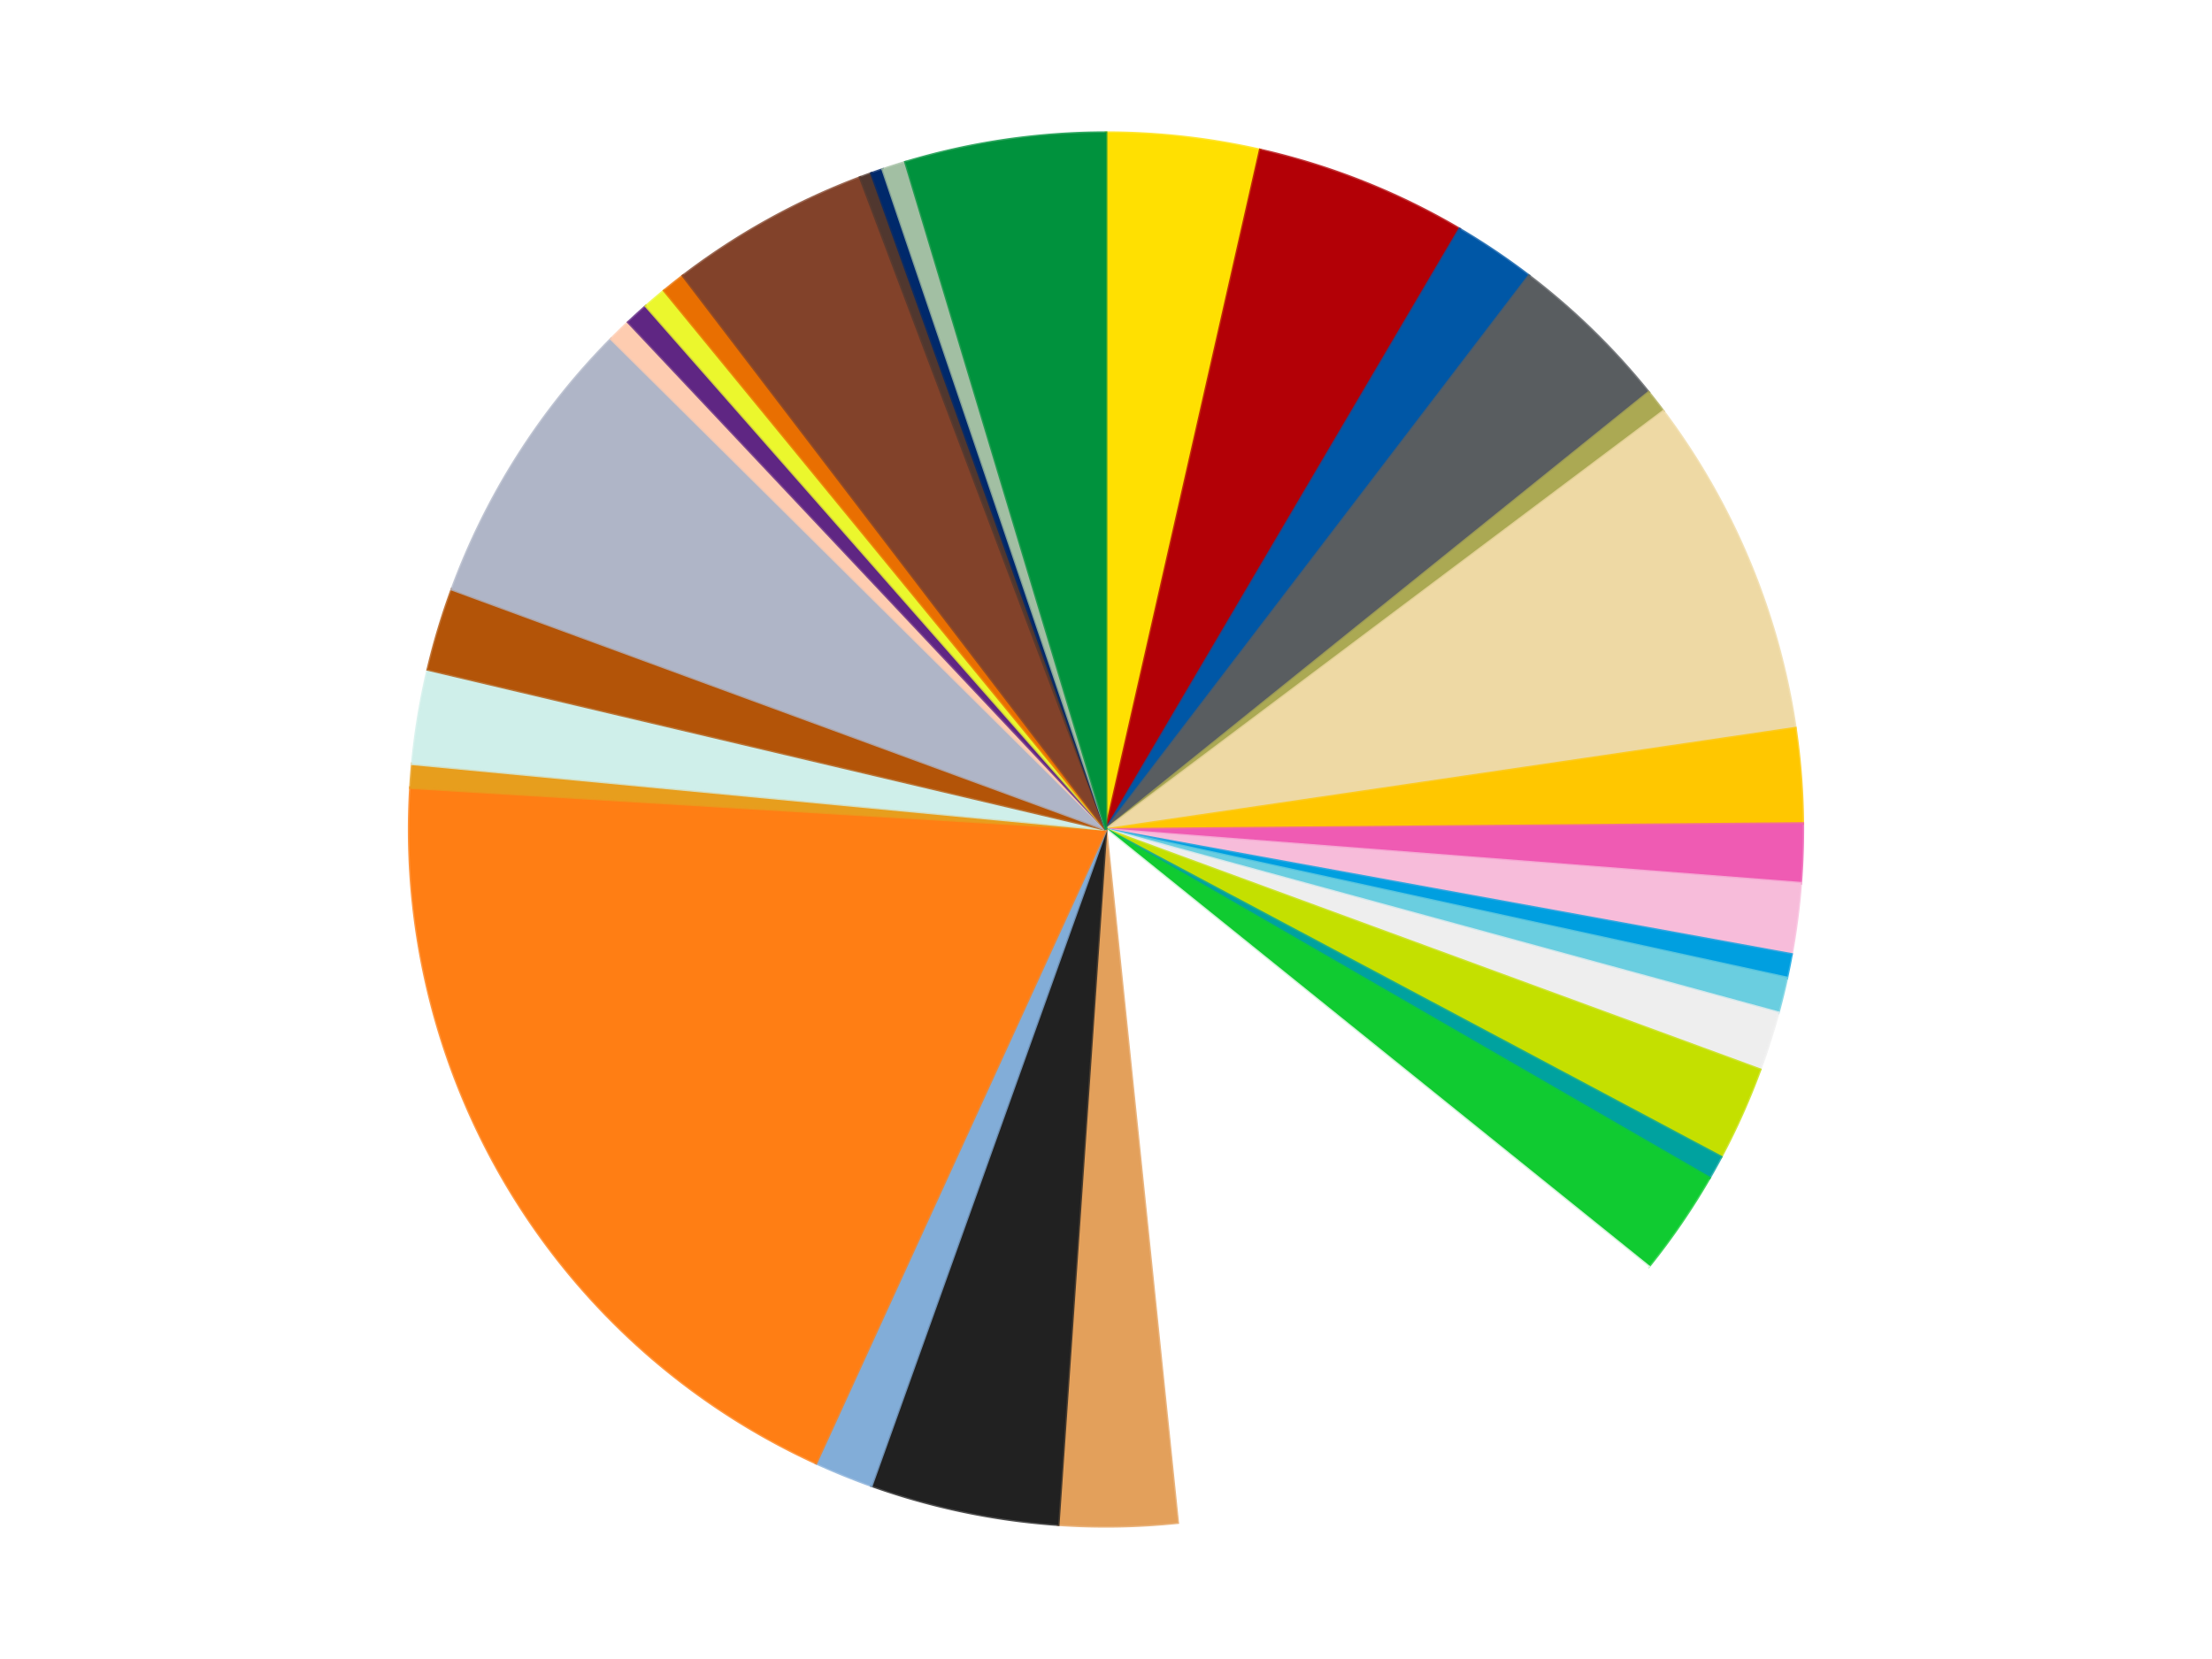
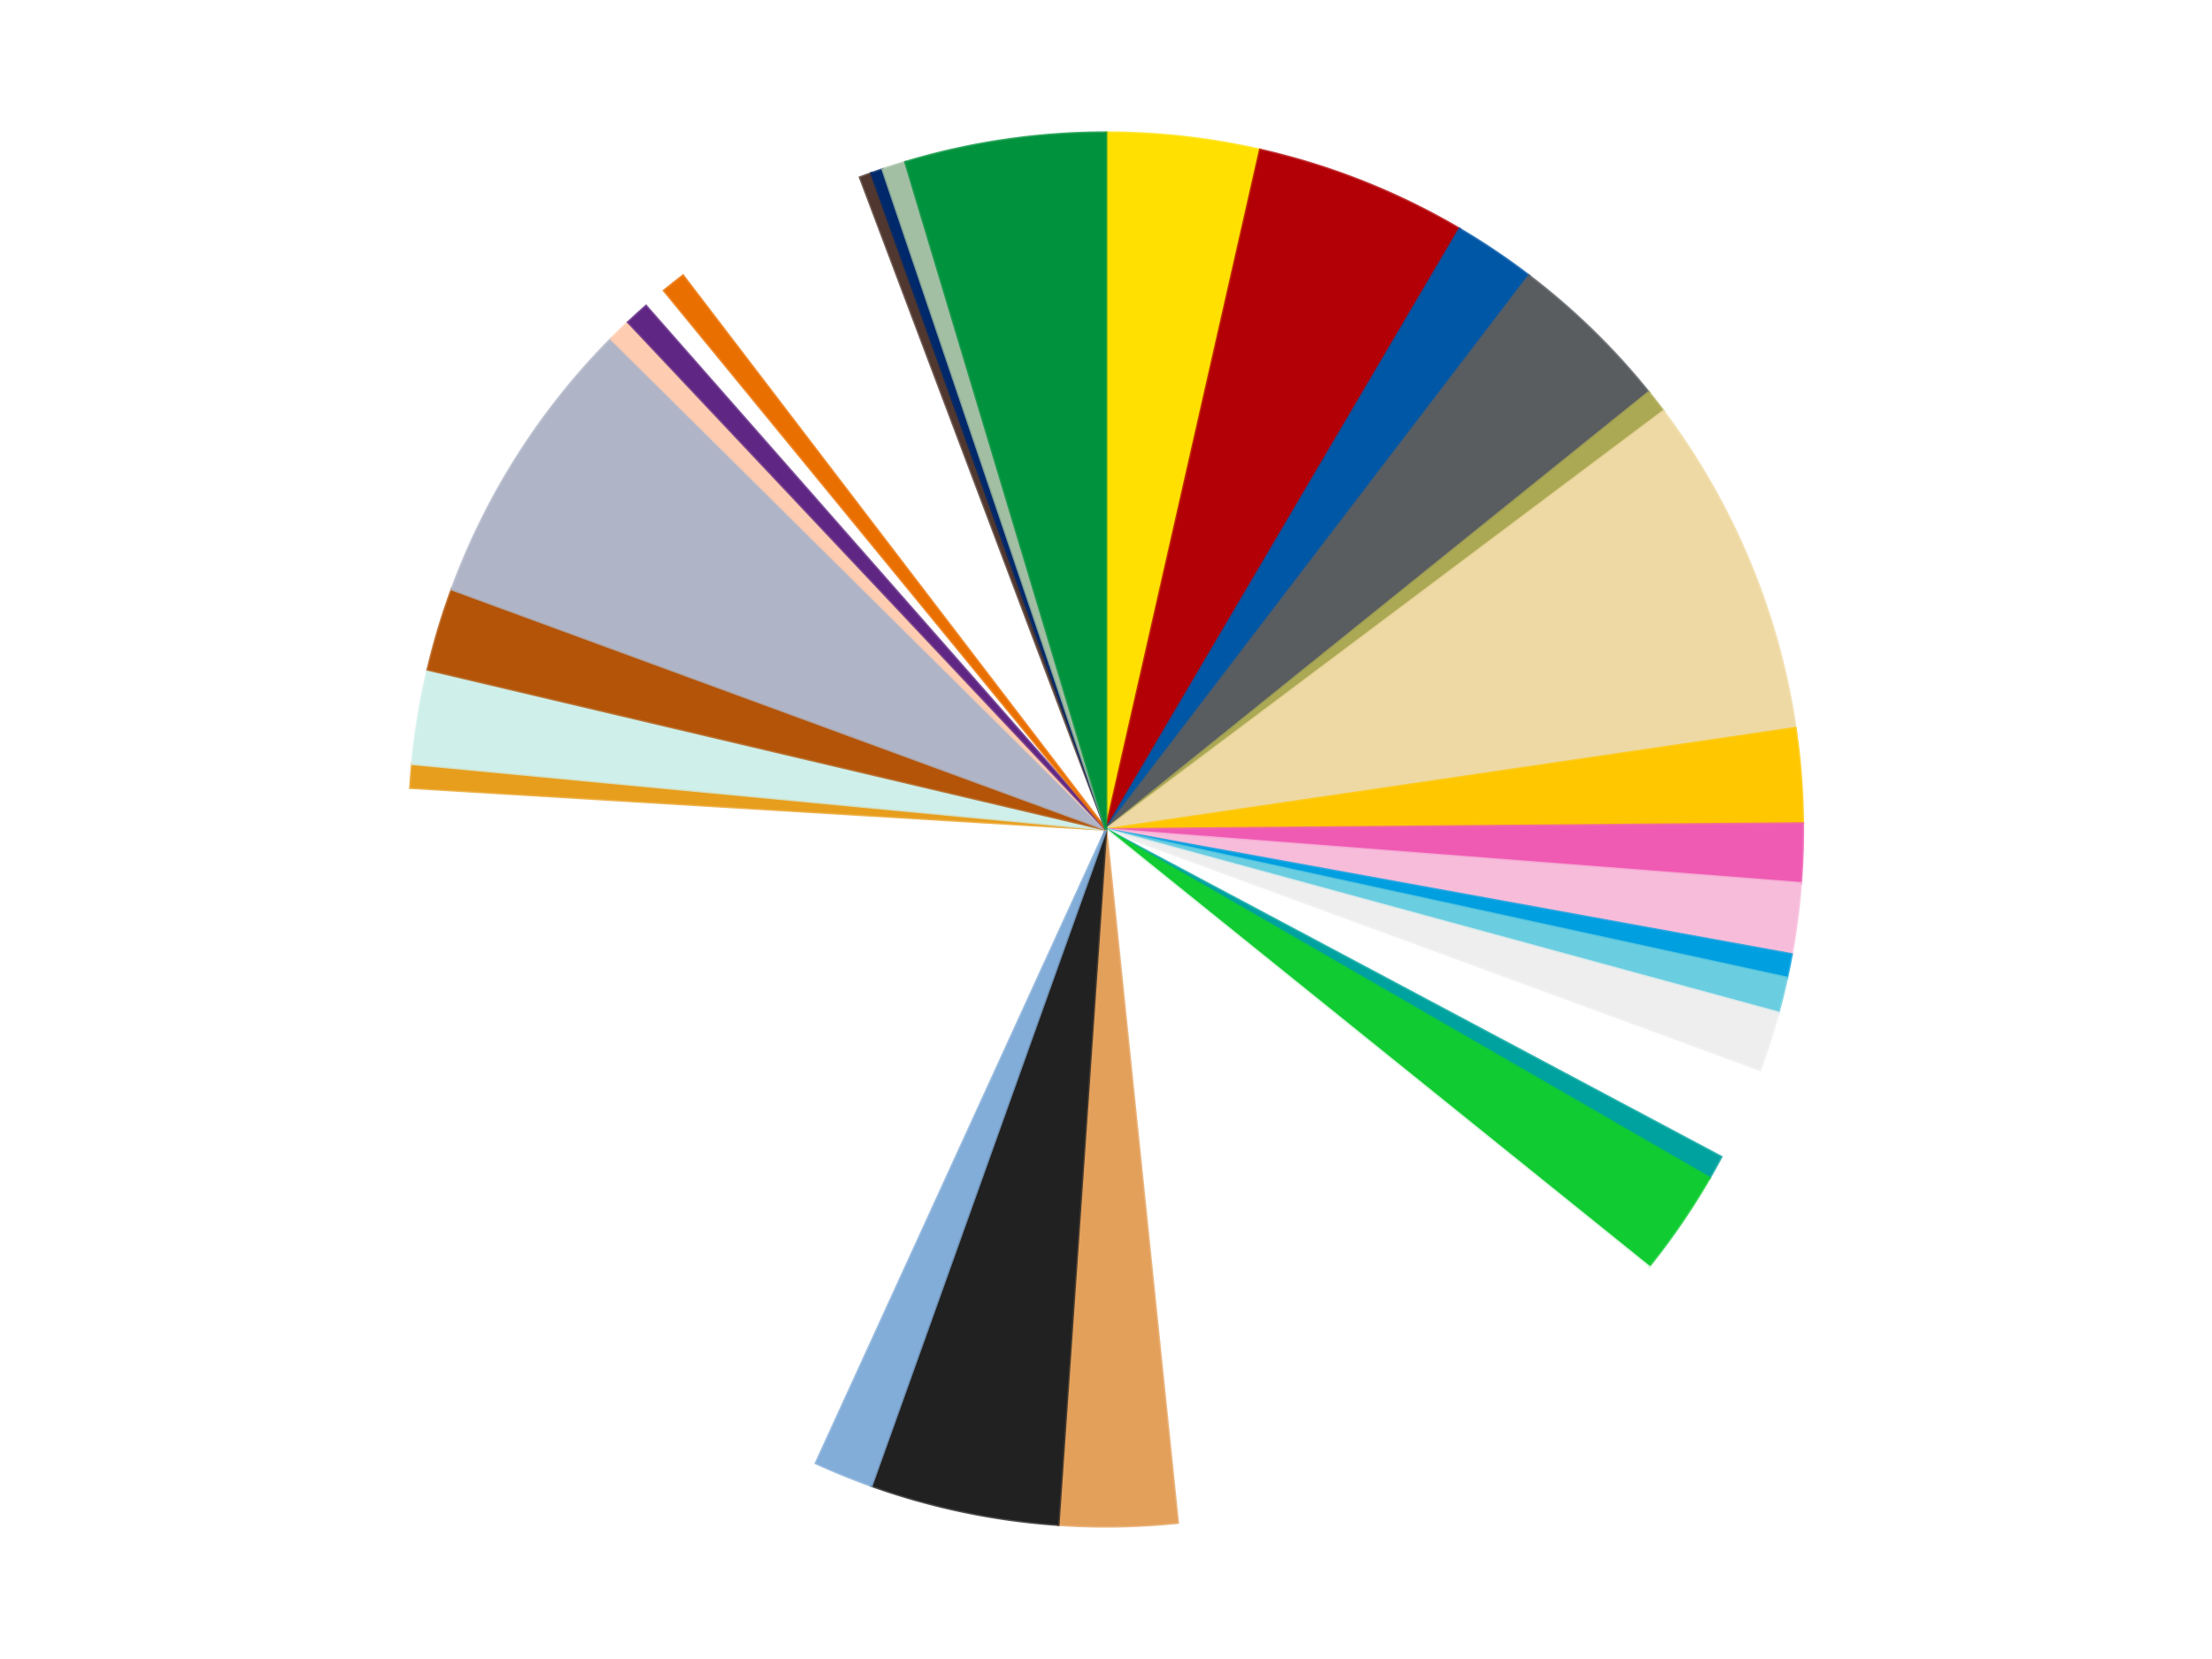
<svg xmlns="http://www.w3.org/2000/svg" xmlns:xlink="http://www.w3.org/1999/xlink" id="chart-d3e9e99e-443e-46c7-addb-14a6cb0763de" class="pygal-chart" viewBox="0 0 800 600">
  <defs>
    <style type="text/css">#chart-d3e9e99e-443e-46c7-addb-14a6cb0763de{-webkit-user-select:none;-webkit-font-smoothing:antialiased;font-family:Consolas,"Liberation Mono",Menlo,Courier,monospace}#chart-d3e9e99e-443e-46c7-addb-14a6cb0763de .title{font-family:Consolas,"Liberation Mono",Menlo,Courier,monospace;font-size:16px}#chart-d3e9e99e-443e-46c7-addb-14a6cb0763de .legends .legend text{font-family:Consolas,"Liberation Mono",Menlo,Courier,monospace;font-size:14px}#chart-d3e9e99e-443e-46c7-addb-14a6cb0763de .axis text{font-family:Consolas,"Liberation Mono",Menlo,Courier,monospace;font-size:10px}#chart-d3e9e99e-443e-46c7-addb-14a6cb0763de .axis text.major{font-family:Consolas,"Liberation Mono",Menlo,Courier,monospace;font-size:10px}#chart-d3e9e99e-443e-46c7-addb-14a6cb0763de .text-overlay text.value{font-family:Consolas,"Liberation Mono",Menlo,Courier,monospace;font-size:16px}#chart-d3e9e99e-443e-46c7-addb-14a6cb0763de .text-overlay text.label{font-family:Consolas,"Liberation Mono",Menlo,Courier,monospace;font-size:10px}#chart-d3e9e99e-443e-46c7-addb-14a6cb0763de .tooltip{font-family:Consolas,"Liberation Mono",Menlo,Courier,monospace;font-size:14px}#chart-d3e9e99e-443e-46c7-addb-14a6cb0763de text.no_data{font-family:Consolas,"Liberation Mono",Menlo,Courier,monospace;font-size:64px}
#chart-d3e9e99e-443e-46c7-addb-14a6cb0763de{background-color:transparent}#chart-d3e9e99e-443e-46c7-addb-14a6cb0763de path,#chart-d3e9e99e-443e-46c7-addb-14a6cb0763de line,#chart-d3e9e99e-443e-46c7-addb-14a6cb0763de rect,#chart-d3e9e99e-443e-46c7-addb-14a6cb0763de circle{-webkit-transition:150ms;-moz-transition:150ms;transition:150ms}#chart-d3e9e99e-443e-46c7-addb-14a6cb0763de .graph &gt; .background{fill:transparent}#chart-d3e9e99e-443e-46c7-addb-14a6cb0763de .plot &gt; .background{fill:transparent}#chart-d3e9e99e-443e-46c7-addb-14a6cb0763de .graph{fill:rgba(0,0,0,.87)}#chart-d3e9e99e-443e-46c7-addb-14a6cb0763de text.no_data{fill:rgba(0,0,0,1)}#chart-d3e9e99e-443e-46c7-addb-14a6cb0763de .title{fill:rgba(0,0,0,1)}#chart-d3e9e99e-443e-46c7-addb-14a6cb0763de .legends .legend text{fill:rgba(0,0,0,.87)}#chart-d3e9e99e-443e-46c7-addb-14a6cb0763de .legends .legend:hover text{fill:rgba(0,0,0,1)}#chart-d3e9e99e-443e-46c7-addb-14a6cb0763de .axis .line{stroke:rgba(0,0,0,1)}#chart-d3e9e99e-443e-46c7-addb-14a6cb0763de .axis .guide.line{stroke:rgba(0,0,0,.54)}#chart-d3e9e99e-443e-46c7-addb-14a6cb0763de .axis .major.line{stroke:rgba(0,0,0,.87)}#chart-d3e9e99e-443e-46c7-addb-14a6cb0763de .axis text.major{fill:rgba(0,0,0,1)}#chart-d3e9e99e-443e-46c7-addb-14a6cb0763de .axis.y .guides:hover .guide.line,#chart-d3e9e99e-443e-46c7-addb-14a6cb0763de .line-graph .axis.x .guides:hover .guide.line,#chart-d3e9e99e-443e-46c7-addb-14a6cb0763de .stackedline-graph .axis.x .guides:hover .guide.line,#chart-d3e9e99e-443e-46c7-addb-14a6cb0763de .xy-graph .axis.x .guides:hover .guide.line{stroke:rgba(0,0,0,1)}#chart-d3e9e99e-443e-46c7-addb-14a6cb0763de .axis .guides:hover text{fill:rgba(0,0,0,1)}#chart-d3e9e99e-443e-46c7-addb-14a6cb0763de .reactive{fill-opacity:1.0;stroke-opacity:.8;stroke-width:1}#chart-d3e9e99e-443e-46c7-addb-14a6cb0763de .ci{stroke:rgba(0,0,0,.87)}#chart-d3e9e99e-443e-46c7-addb-14a6cb0763de .reactive.active,#chart-d3e9e99e-443e-46c7-addb-14a6cb0763de .active .reactive{fill-opacity:0.6;stroke-opacity:.9;stroke-width:4}#chart-d3e9e99e-443e-46c7-addb-14a6cb0763de .ci .reactive.active{stroke-width:1.5}#chart-d3e9e99e-443e-46c7-addb-14a6cb0763de .series text{fill:rgba(0,0,0,1)}#chart-d3e9e99e-443e-46c7-addb-14a6cb0763de .tooltip rect{fill:transparent;stroke:rgba(0,0,0,1);-webkit-transition:opacity 150ms;-moz-transition:opacity 150ms;transition:opacity 150ms}#chart-d3e9e99e-443e-46c7-addb-14a6cb0763de .tooltip .label{fill:rgba(0,0,0,.87)}#chart-d3e9e99e-443e-46c7-addb-14a6cb0763de .tooltip .label{fill:rgba(0,0,0,.87)}#chart-d3e9e99e-443e-46c7-addb-14a6cb0763de .tooltip .legend{font-size:.8em;fill:rgba(0,0,0,.54)}#chart-d3e9e99e-443e-46c7-addb-14a6cb0763de .tooltip .x_label{font-size:.6em;fill:rgba(0,0,0,1)}#chart-d3e9e99e-443e-46c7-addb-14a6cb0763de .tooltip .xlink{font-size:.5em;text-decoration:underline}#chart-d3e9e99e-443e-46c7-addb-14a6cb0763de .tooltip .value{font-size:1.5em}#chart-d3e9e99e-443e-46c7-addb-14a6cb0763de .bound{font-size:.5em}#chart-d3e9e99e-443e-46c7-addb-14a6cb0763de .max-value{font-size:.75em;fill:rgba(0,0,0,.54)}#chart-d3e9e99e-443e-46c7-addb-14a6cb0763de .map-element{fill:transparent;stroke:rgba(0,0,0,.54) !important}#chart-d3e9e99e-443e-46c7-addb-14a6cb0763de .map-element .reactive{fill-opacity:inherit;stroke-opacity:inherit}#chart-d3e9e99e-443e-46c7-addb-14a6cb0763de .color-0,#chart-d3e9e99e-443e-46c7-addb-14a6cb0763de .color-0 a:visited{stroke:#f44336;fill:#f44336}#chart-d3e9e99e-443e-46c7-addb-14a6cb0763de .color-1,#chart-d3e9e99e-443e-46c7-addb-14a6cb0763de .color-1 a:visited{stroke:#3f51b5;fill:#3f51b5}#chart-d3e9e99e-443e-46c7-addb-14a6cb0763de .color-2,#chart-d3e9e99e-443e-46c7-addb-14a6cb0763de .color-2 a:visited{stroke:#009688;fill:#009688}#chart-d3e9e99e-443e-46c7-addb-14a6cb0763de .color-3,#chart-d3e9e99e-443e-46c7-addb-14a6cb0763de .color-3 a:visited{stroke:#ffc107;fill:#ffc107}#chart-d3e9e99e-443e-46c7-addb-14a6cb0763de .color-4,#chart-d3e9e99e-443e-46c7-addb-14a6cb0763de .color-4 a:visited{stroke:#ff5722;fill:#ff5722}#chart-d3e9e99e-443e-46c7-addb-14a6cb0763de .color-5,#chart-d3e9e99e-443e-46c7-addb-14a6cb0763de .color-5 a:visited{stroke:#9c27b0;fill:#9c27b0}#chart-d3e9e99e-443e-46c7-addb-14a6cb0763de .color-6,#chart-d3e9e99e-443e-46c7-addb-14a6cb0763de .color-6 a:visited{stroke:#03a9f4;fill:#03a9f4}#chart-d3e9e99e-443e-46c7-addb-14a6cb0763de .color-7,#chart-d3e9e99e-443e-46c7-addb-14a6cb0763de .color-7 a:visited{stroke:#8bc34a;fill:#8bc34a}#chart-d3e9e99e-443e-46c7-addb-14a6cb0763de .color-8,#chart-d3e9e99e-443e-46c7-addb-14a6cb0763de .color-8 a:visited{stroke:#ff9800;fill:#ff9800}#chart-d3e9e99e-443e-46c7-addb-14a6cb0763de .color-9,#chart-d3e9e99e-443e-46c7-addb-14a6cb0763de .color-9 a:visited{stroke:#e91e63;fill:#e91e63}#chart-d3e9e99e-443e-46c7-addb-14a6cb0763de .color-10,#chart-d3e9e99e-443e-46c7-addb-14a6cb0763de .color-10 a:visited{stroke:#2196f3;fill:#2196f3}#chart-d3e9e99e-443e-46c7-addb-14a6cb0763de .color-11,#chart-d3e9e99e-443e-46c7-addb-14a6cb0763de .color-11 a:visited{stroke:#4caf50;fill:#4caf50}#chart-d3e9e99e-443e-46c7-addb-14a6cb0763de .color-12,#chart-d3e9e99e-443e-46c7-addb-14a6cb0763de .color-12 a:visited{stroke:#ffeb3b;fill:#ffeb3b}#chart-d3e9e99e-443e-46c7-addb-14a6cb0763de .color-13,#chart-d3e9e99e-443e-46c7-addb-14a6cb0763de .color-13 a:visited{stroke:#673ab7;fill:#673ab7}#chart-d3e9e99e-443e-46c7-addb-14a6cb0763de .color-14,#chart-d3e9e99e-443e-46c7-addb-14a6cb0763de .color-14 a:visited{stroke:#00bcd4;fill:#00bcd4}#chart-d3e9e99e-443e-46c7-addb-14a6cb0763de .color-15,#chart-d3e9e99e-443e-46c7-addb-14a6cb0763de .color-15 a:visited{stroke:#cddc39;fill:#cddc39}#chart-d3e9e99e-443e-46c7-addb-14a6cb0763de .color-16,#chart-d3e9e99e-443e-46c7-addb-14a6cb0763de .color-16 a:visited{stroke:#9e9e9e;fill:#9e9e9e}#chart-d3e9e99e-443e-46c7-addb-14a6cb0763de .color-17,#chart-d3e9e99e-443e-46c7-addb-14a6cb0763de .color-17 a:visited{stroke:#607d8b;fill:#607d8b}#chart-d3e9e99e-443e-46c7-addb-14a6cb0763de .color-18,#chart-d3e9e99e-443e-46c7-addb-14a6cb0763de .color-18 a:visited{stroke:#7b0f07;fill:#7b0f07}#chart-d3e9e99e-443e-46c7-addb-14a6cb0763de .color-19,#chart-d3e9e99e-443e-46c7-addb-14a6cb0763de .color-19 a:visited{stroke:#141938;fill:#141938}#chart-d3e9e99e-443e-46c7-addb-14a6cb0763de .color-20,#chart-d3e9e99e-443e-46c7-addb-14a6cb0763de .color-20 a:visited{stroke:#000000;fill:#000000}#chart-d3e9e99e-443e-46c7-addb-14a6cb0763de .color-21,#chart-d3e9e99e-443e-46c7-addb-14a6cb0763de .color-21 a:visited{stroke:#5e4600;fill:#5e4600}#chart-d3e9e99e-443e-46c7-addb-14a6cb0763de .color-22,#chart-d3e9e99e-443e-46c7-addb-14a6cb0763de .color-22 a:visited{stroke:#791d00;fill:#791d00}#chart-d3e9e99e-443e-46c7-addb-14a6cb0763de .color-23,#chart-d3e9e99e-443e-46c7-addb-14a6cb0763de .color-23 a:visited{stroke:#220826;fill:#220826}#chart-d3e9e99e-443e-46c7-addb-14a6cb0763de .color-24,#chart-d3e9e99e-443e-46c7-addb-14a6cb0763de .color-24 a:visited{stroke:#01364e;fill:#01364e}#chart-d3e9e99e-443e-46c7-addb-14a6cb0763de .color-25,#chart-d3e9e99e-443e-46c7-addb-14a6cb0763de .color-25 a:visited{stroke:#344c19;fill:#344c19}#chart-d3e9e99e-443e-46c7-addb-14a6cb0763de .color-26,#chart-d3e9e99e-443e-46c7-addb-14a6cb0763de .color-26 a:visited{stroke:#573400;fill:#573400}#chart-d3e9e99e-443e-46c7-addb-14a6cb0763de .color-27,#chart-d3e9e99e-443e-46c7-addb-14a6cb0763de .color-27 a:visited{stroke:#560823;fill:#560823}#chart-d3e9e99e-443e-46c7-addb-14a6cb0763de .color-28,#chart-d3e9e99e-443e-46c7-addb-14a6cb0763de .color-28 a:visited{stroke:#063b66;fill:#063b66}#chart-d3e9e99e-443e-46c7-addb-14a6cb0763de .color-29,#chart-d3e9e99e-443e-46c7-addb-14a6cb0763de .color-29 a:visited{stroke:#193a1a;fill:#193a1a}#chart-d3e9e99e-443e-46c7-addb-14a6cb0763de .color-30,#chart-d3e9e99e-443e-46c7-addb-14a6cb0763de .color-30 a:visited{stroke:#928300;fill:#928300}#chart-d3e9e99e-443e-46c7-addb-14a6cb0763de .color-31,#chart-d3e9e99e-443e-46c7-addb-14a6cb0763de .color-31 a:visited{stroke:#1f1137;fill:#1f1137}#chart-d3e9e99e-443e-46c7-addb-14a6cb0763de .color-32,#chart-d3e9e99e-443e-46c7-addb-14a6cb0763de .color-32 a:visited{stroke:#00272c;fill:#00272c}#chart-d3e9e99e-443e-46c7-addb-14a6cb0763de .text-overlay .color-0 text{fill:black}#chart-d3e9e99e-443e-46c7-addb-14a6cb0763de .text-overlay .color-1 text{fill:black}#chart-d3e9e99e-443e-46c7-addb-14a6cb0763de .text-overlay .color-2 text{fill:black}#chart-d3e9e99e-443e-46c7-addb-14a6cb0763de .text-overlay .color-3 text{fill:black}#chart-d3e9e99e-443e-46c7-addb-14a6cb0763de .text-overlay .color-4 text{fill:black}#chart-d3e9e99e-443e-46c7-addb-14a6cb0763de .text-overlay .color-5 text{fill:black}#chart-d3e9e99e-443e-46c7-addb-14a6cb0763de .text-overlay .color-6 text{fill:black}#chart-d3e9e99e-443e-46c7-addb-14a6cb0763de .text-overlay .color-7 text{fill:black}#chart-d3e9e99e-443e-46c7-addb-14a6cb0763de .text-overlay .color-8 text{fill:black}#chart-d3e9e99e-443e-46c7-addb-14a6cb0763de .text-overlay .color-9 text{fill:black}#chart-d3e9e99e-443e-46c7-addb-14a6cb0763de .text-overlay .color-10 text{fill:black}#chart-d3e9e99e-443e-46c7-addb-14a6cb0763de .text-overlay .color-11 text{fill:black}#chart-d3e9e99e-443e-46c7-addb-14a6cb0763de .text-overlay .color-12 text{fill:black}#chart-d3e9e99e-443e-46c7-addb-14a6cb0763de .text-overlay .color-13 text{fill:black}#chart-d3e9e99e-443e-46c7-addb-14a6cb0763de .text-overlay .color-14 text{fill:black}#chart-d3e9e99e-443e-46c7-addb-14a6cb0763de .text-overlay .color-15 text{fill:black}#chart-d3e9e99e-443e-46c7-addb-14a6cb0763de .text-overlay .color-16 text{fill:black}#chart-d3e9e99e-443e-46c7-addb-14a6cb0763de .text-overlay .color-17 text{fill:black}#chart-d3e9e99e-443e-46c7-addb-14a6cb0763de .text-overlay .color-18 text{fill:black}#chart-d3e9e99e-443e-46c7-addb-14a6cb0763de .text-overlay .color-19 text{fill:white}#chart-d3e9e99e-443e-46c7-addb-14a6cb0763de .text-overlay .color-20 text{fill:white}#chart-d3e9e99e-443e-46c7-addb-14a6cb0763de .text-overlay .color-21 text{fill:black}#chart-d3e9e99e-443e-46c7-addb-14a6cb0763de .text-overlay .color-22 text{fill:black}#chart-d3e9e99e-443e-46c7-addb-14a6cb0763de .text-overlay .color-23 text{fill:white}#chart-d3e9e99e-443e-46c7-addb-14a6cb0763de .text-overlay .color-24 text{fill:white}#chart-d3e9e99e-443e-46c7-addb-14a6cb0763de .text-overlay .color-25 text{fill:black}#chart-d3e9e99e-443e-46c7-addb-14a6cb0763de .text-overlay .color-26 text{fill:white}#chart-d3e9e99e-443e-46c7-addb-14a6cb0763de .text-overlay .color-27 text{fill:black}#chart-d3e9e99e-443e-46c7-addb-14a6cb0763de .text-overlay .color-28 text{fill:black}#chart-d3e9e99e-443e-46c7-addb-14a6cb0763de .text-overlay .color-29 text{fill:white}#chart-d3e9e99e-443e-46c7-addb-14a6cb0763de .text-overlay .color-30 text{fill:black}#chart-d3e9e99e-443e-46c7-addb-14a6cb0763de .text-overlay .color-31 text{fill:white}#chart-d3e9e99e-443e-46c7-addb-14a6cb0763de .text-overlay .color-32 text{fill:white}
#chart-d3e9e99e-443e-46c7-addb-14a6cb0763de text.no_data{text-anchor:middle}#chart-d3e9e99e-443e-46c7-addb-14a6cb0763de .guide.line{fill:none}#chart-d3e9e99e-443e-46c7-addb-14a6cb0763de .centered{text-anchor:middle}#chart-d3e9e99e-443e-46c7-addb-14a6cb0763de .title{text-anchor:middle}#chart-d3e9e99e-443e-46c7-addb-14a6cb0763de .legends .legend text{fill-opacity:1}#chart-d3e9e99e-443e-46c7-addb-14a6cb0763de .axis.x text{text-anchor:middle}#chart-d3e9e99e-443e-46c7-addb-14a6cb0763de .axis.x:not(.web) text[transform]{text-anchor:start}#chart-d3e9e99e-443e-46c7-addb-14a6cb0763de .axis.x:not(.web) text[transform].backwards{text-anchor:end}#chart-d3e9e99e-443e-46c7-addb-14a6cb0763de .axis.y text{text-anchor:end}#chart-d3e9e99e-443e-46c7-addb-14a6cb0763de .axis.y text[transform].backwards{text-anchor:start}#chart-d3e9e99e-443e-46c7-addb-14a6cb0763de .axis.y2 text{text-anchor:start}#chart-d3e9e99e-443e-46c7-addb-14a6cb0763de .axis.y2 text[transform].backwards{text-anchor:end}#chart-d3e9e99e-443e-46c7-addb-14a6cb0763de .axis .guide.line{stroke-dasharray:4,4;stroke:black}#chart-d3e9e99e-443e-46c7-addb-14a6cb0763de .axis .major.guide.line{stroke-dasharray:6,6;stroke:black}#chart-d3e9e99e-443e-46c7-addb-14a6cb0763de .horizontal .axis.y .guide.line,#chart-d3e9e99e-443e-46c7-addb-14a6cb0763de .horizontal .axis.y2 .guide.line,#chart-d3e9e99e-443e-46c7-addb-14a6cb0763de .vertical .axis.x .guide.line{opacity:0}#chart-d3e9e99e-443e-46c7-addb-14a6cb0763de .horizontal .axis.always_show .guide.line,#chart-d3e9e99e-443e-46c7-addb-14a6cb0763de .vertical .axis.always_show .guide.line{opacity:1 !important}#chart-d3e9e99e-443e-46c7-addb-14a6cb0763de .axis.y .guides:hover .guide.line,#chart-d3e9e99e-443e-46c7-addb-14a6cb0763de .axis.y2 .guides:hover .guide.line,#chart-d3e9e99e-443e-46c7-addb-14a6cb0763de .axis.x .guides:hover .guide.line{opacity:1}#chart-d3e9e99e-443e-46c7-addb-14a6cb0763de .axis .guides:hover text{opacity:1}#chart-d3e9e99e-443e-46c7-addb-14a6cb0763de .nofill{fill:none}#chart-d3e9e99e-443e-46c7-addb-14a6cb0763de .subtle-fill{fill-opacity:.2}#chart-d3e9e99e-443e-46c7-addb-14a6cb0763de .dot{stroke-width:1px;fill-opacity:1;stroke-opacity:1}#chart-d3e9e99e-443e-46c7-addb-14a6cb0763de .dot.active{stroke-width:5px}#chart-d3e9e99e-443e-46c7-addb-14a6cb0763de .dot.negative{fill:transparent}#chart-d3e9e99e-443e-46c7-addb-14a6cb0763de text,#chart-d3e9e99e-443e-46c7-addb-14a6cb0763de tspan{stroke:none !important}#chart-d3e9e99e-443e-46c7-addb-14a6cb0763de .series text.active{opacity:1}#chart-d3e9e99e-443e-46c7-addb-14a6cb0763de .tooltip rect{fill-opacity:.95;stroke-width:.5}#chart-d3e9e99e-443e-46c7-addb-14a6cb0763de .tooltip text{fill-opacity:1}#chart-d3e9e99e-443e-46c7-addb-14a6cb0763de .showable{visibility:hidden}#chart-d3e9e99e-443e-46c7-addb-14a6cb0763de .showable.shown{visibility:visible}#chart-d3e9e99e-443e-46c7-addb-14a6cb0763de .gauge-background{fill:rgba(229,229,229,1);stroke:none}#chart-d3e9e99e-443e-46c7-addb-14a6cb0763de .bg-lines{stroke:transparent;stroke-width:2px}</style>
    <script type="text/javascript">window.pygal = window.pygal || {};window.pygal.config = window.pygal.config || {};window.pygal.config['d3e9e99e-443e-46c7-addb-14a6cb0763de'] = {"allow_interruptions": false, "box_mode": "extremes", "classes": ["pygal-chart"], "css": ["file://style.css", "file://graph.css"], "defs": [], "disable_xml_declaration": false, "dots_size": 2.5, "dynamic_print_values": false, "explicit_size": false, "fill": false, "force_uri_protocol": "https", "formatter": null, "half_pie": false, "height": 600, "include_x_axis": false, "inner_radius": 0, "interpolate": null, "interpolation_parameters": {}, "interpolation_precision": 250, "inverse_y_axis": false, "js": ["//kozea.github.io/pygal.js/2.0.x/pygal-tooltips.min.js"], "legend_at_bottom": false, "legend_at_bottom_columns": null, "legend_box_size": 12, "logarithmic": false, "margin": 20, "margin_bottom": null, "margin_left": null, "margin_right": null, "margin_top": null, "max_scale": 16, "min_scale": 4, "missing_value_fill_truncation": "x", "no_data_text": "No data", "no_prefix": false, "order_min": null, "pretty_print": false, "print_labels": false, "print_values": false, "print_values_position": "center", "print_zeroes": true, "range": null, "rounded_bars": null, "secondary_range": null, "show_dots": true, "show_legend": false, "show_minor_x_labels": true, "show_minor_y_labels": true, "show_only_major_dots": false, "show_x_guides": false, "show_x_labels": true, "show_y_guides": true, "show_y_labels": true, "spacing": 10, "stack_from_top": false, "strict": false, "stroke": true, "stroke_style": null, "style": {"background": "transparent", "ci_colors": [], "colors": ["#F44336", "#3F51B5", "#009688", "#FFC107", "#FF5722", "#9C27B0", "#03A9F4", "#8BC34A", "#FF9800", "#E91E63", "#2196F3", "#4CAF50", "#FFEB3B", "#673AB7", "#00BCD4", "#CDDC39", "#9E9E9E", "#607D8B"], "dot_opacity": "1", "font_family": "Consolas, \"Liberation Mono\", Menlo, Courier, monospace", "foreground": "rgba(0, 0, 0, .87)", "foreground_strong": "rgba(0, 0, 0, 1)", "foreground_subtle": "rgba(0, 0, 0, .54)", "guide_stroke_color": "black", "guide_stroke_dasharray": "4,4", "label_font_family": "Consolas, \"Liberation Mono\", Menlo, Courier, monospace", "label_font_size": 10, "legend_font_family": "Consolas, \"Liberation Mono\", Menlo, Courier, monospace", "legend_font_size": 14, "major_guide_stroke_color": "black", "major_guide_stroke_dasharray": "6,6", "major_label_font_family": "Consolas, \"Liberation Mono\", Menlo, Courier, monospace", "major_label_font_size": 10, "no_data_font_family": "Consolas, \"Liberation Mono\", Menlo, Courier, monospace", "no_data_font_size": 64, "opacity": "1.0", "opacity_hover": "0.6", "plot_background": "transparent", "stroke_opacity": ".8", "stroke_opacity_hover": ".9", "stroke_width": "1", "stroke_width_hover": "4", "title_font_family": "Consolas, \"Liberation Mono\", Menlo, Courier, monospace", "title_font_size": 16, "tooltip_font_family": "Consolas, \"Liberation Mono\", Menlo, Courier, monospace", "tooltip_font_size": 14, "transition": "150ms", "value_background": "rgba(229, 229, 229, 1)", "value_colors": [], "value_font_family": "Consolas, \"Liberation Mono\", Menlo, Courier, monospace", "value_font_size": 16, "value_label_font_family": "Consolas, \"Liberation Mono\", Menlo, Courier, monospace", "value_label_font_size": 10}, "title": null, "tooltip_border_radius": 0, "tooltip_fancy_mode": true, "truncate_label": null, "truncate_legend": null, "width": 800, "x_label_rotation": 0, "x_labels": null, "x_labels_major": null, "x_labels_major_count": null, "x_labels_major_every": null, "x_title": null, "xrange": null, "y_label_rotation": 0, "y_labels": null, "y_labels_major": null, "y_labels_major_count": null, "y_labels_major_every": null, "y_title": null, "zero": 0, "legends": ["Yellow", "Red", "Blue", "Dark Bluish Gray", "Olive Green", "Tan", "Bright Light Orange", "Dark Pink", "Bright Pink", "Dark Azure", "Medium Azure", "Trans-Clear", "Lime", "Dark Turquoise", "Bright Green", "White", "Medium Nougat", "Black", "Medium Blue", "Orange", "Pearl Gold", "Light Aqua", "Dark Orange", "Light Bluish Gray", "Light Nougat", "Dark Purple", "Trans-Yellow", "Trans-Orange", "Reddish Brown", "Dark Brown", "Trans-Dark Blue", "Sand Green", "Green"]}</script>
    <script type="text/javascript" xlink:href="https://kozea.github.io/pygal.js/2.0.x/pygal-tooltips.min.js" />
  </defs>
  <title>Pygal</title>
  <g class="graph pie-graph vertical">
    <rect x="0" y="0" width="800" height="600" class="background" />
    <g transform="translate(20, 20)" class="plot">
-       <rect x="0" y="0" width="760" height="560" class="background" />
      <g class="series serie-0 color-0">
        <g class="slices">
          <g class="slice" style="fill: #FFE001; stroke: #FFE001">
            <path d="M380 28 A252 252 0 0 1 435.774 34.25 L380 280 A0 0 0 0 0 380 280 z" class="slice reactive tooltip-trigger" />
            <desc class="value">13</desc>
            <desc class="x centered">394.03075481000593</desc>
            <desc class="y centered">154.7836355764092</desc>
          </g>
        </g>
      </g>
      <g class="series serie-1 color-1">
        <g class="slices">
          <g class="slice" style="fill: #B30006; stroke: #B30006">
            <path d="M435.774 34.25 A252 252 0 0 1 507.869 62.851 L380 280 A0 0 0 0 0 380 280 z" class="slice reactive tooltip-trigger" />
            <desc class="value">18</desc>
            <desc class="x centered">426.46412933022475</desc>
            <desc class="y centered">162.88004147206956</desc>
          </g>
        </g>
      </g>
      <g class="series serie-2 color-2">
        <g class="slices">
          <g class="slice" style="fill: #0057A6; stroke: #0057A6">
            <path d="M507.869 62.851 A252 252 0 0 1 532.979 79.746 L380 280 A0 0 0 0 0 380 280 z" class="slice reactive tooltip-trigger" />
            <desc class="value">7</desc>
            <desc class="x centered">450.338708975385</desc>
            <desc class="y centered">175.46069629237002</desc>
          </g>
        </g>
      </g>
      <g class="series serie-3 color-3">
        <g class="slices">
          <g class="slice" style="fill: #595D60; stroke: #595D60">
            <path d="M532.979 79.746 A252 252 0 0 1 576.249 121.916 L380 280 A0 0 0 0 0 380 280 z" class="slice reactive tooltip-trigger" />
            <desc class="value">14</desc>
            <desc class="x centered">467.9409635005593</desc>
            <desc class="y centered">189.76482427238645</desc>
          </g>
        </g>
      </g>
      <g class="series serie-4 color-4">
        <g class="slices">
          <g class="slice" style="fill: #ABA953; stroke: #ABA953">
            <path d="M576.249 121.916 A252 252 0 0 1 581.559 128.746 L380 280 A0 0 0 0 0 380 280 z" class="slice reactive tooltip-trigger" />
            <desc class="value">2</desc>
            <desc class="x centered">479.46665670133046</desc>
            <desc class="y centered">202.6541261303509</desc>
          </g>
        </g>
      </g>
      <g class="series serie-5 color-5">
        <g class="slices">
          <g class="slice" style="fill: #EED9A4; stroke: #EED9A4">
            <path d="M581.559 128.746 A252 252 0 0 1 629.322 243.358 L380 280 A0 0 0 0 0 380 280 z" class="slice reactive tooltip-trigger" />
            <desc class="value">29</desc>
            <desc class="x centered">496.3050820674062</desc>
            <desc class="y centered">231.53219743691784</desc>
          </g>
        </g>
      </g>
      <g class="series serie-6 color-6">
        <g class="slices">
          <g class="slice" style="fill: #FFC700; stroke: #FFC700">
            <path d="M629.322 243.358 A252 252 0 0 1 631.991 277.837 L380 280 A0 0 0 0 0 380 280 z" class="slice reactive tooltip-trigger" />
            <desc class="value">8</desc>
            <desc class="x centered">505.6242083325144</desc>
            <desc class="y centered">270.27589177204254</desc>
          </g>
        </g>
      </g>
      <g class="series serie-7 color-7">
        <g class="slices">
          <g class="slice" style="fill: #EF5BB3; stroke: #EF5BB3">
            <path d="M631.991 277.837 A252 252 0 0 1 631.248 299.448 L380 280 A0 0 0 0 0 380 280 z" class="slice reactive tooltip-trigger" />
            <desc class="value">5</desc>
            <desc class="x centered">505.9257399149337</desc>
            <desc class="y centered">284.32527766466865</desc>
          </g>
        </g>
      </g>
      <g class="series serie-8 color-8">
        <g class="slices">
          <g class="slice" style="fill: #F7BCDA; stroke: #F7BCDA">
            <path d="M631.248 299.448 A252 252 0 0 1 627.917 325.179 L380 280 A0 0 0 0 0 380 280 z" class="slice reactive tooltip-trigger" />
            <desc class="value">6</desc>
            <desc class="x centered">504.9570569411488</desc>
            <desc class="y centered">296.17819274846545</desc>
          </g>
        </g>
      </g>
      <g class="series serie-9 color-9">
        <g class="slices">
          <g class="slice" style="fill: #009FE0; stroke: #009FE0">
            <path d="M627.917 325.179 A252 252 0 0 1 626.22 333.663 L380 280 A0 0 0 0 0 380 280 z" class="slice reactive tooltip-trigger" />
            <desc class="value">2</desc>
            <desc class="x centered">503.552499651956</desc>
            <desc class="y centered">304.7139602199528</desc>
          </g>
        </g>
      </g>
      <g class="series serie-10 color-10">
        <g class="slices">
          <g class="slice" style="fill: #6ACEE0; stroke: #6ACEE0">
            <path d="M626.22 333.663 A252 252 0 0 1 623.131 346.266 L380 280 A0 0 0 0 0 380 280 z" class="slice reactive tooltip-trigger" />
            <desc class="value">3</desc>
            <desc class="x centered">502.37838193269477</desc>
            <desc class="y centered">309.9921929097472</desc>
          </g>
        </g>
      </g>
      <g class="series serie-11 color-11">
        <g class="slices">
          <g class="slice" style="fill: #EEEEEE; stroke: #EEEEEE">
            <path d="M623.131 346.266 A252 252 0 0 1 616.555 366.866 L380 280 A0 0 0 0 0 380 280 z" class="slice reactive tooltip-trigger" />
            <desc class="value">5</desc>
            <desc class="x centered">500.0320579812262</desc>
            <desc class="y centered">318.31846887326725</desc>
          </g>
        </g>
      </g>
      <g class="series serie-12 color-12">
        <g class="slices">
          <g class="slice" style="fill: #C4E000; stroke: #C4E000">
-             <path d="M616.555 366.866 A252 252 0 0 1 602.435 398.434 L380 280 A0 0 0 0 0 380 280 z" class="slice reactive tooltip-trigger" />
            <desc class="value">8</desc>
            <desc class="x centered">495.0185783590091</desc>
            <desc class="y centered">331.4463471227306</desc>
          </g>
        </g>
      </g>
      <g class="series serie-13 color-13">
        <g class="slices">
          <g class="slice" style="fill: #00A29F; stroke: #00A29F">
            <path d="M602.435 398.434 A252 252 0 0 1 598.238 406 L380 280 A0 0 0 0 0 380 280 z" class="slice reactive tooltip-trigger" />
            <desc class="value">2</desc>
            <desc class="x centered">490.184600686711</desc>
            <desc class="y centered">341.1175406205947</desc>
          </g>
        </g>
      </g>
      <g class="series serie-14 color-14">
        <g class="slices">
          <g class="slice" style="fill: #10CB31; stroke: #10CB31">
            <path d="M598.238 406 A252 252 0 0 1 576.249 438.084 L380 280 A0 0 0 0 0 380 280 z" class="slice reactive tooltip-trigger" />
            <desc class="value">9</desc>
            <desc class="x centered">483.93170163228746</desc>
            <desc class="y centered">351.23342892081763</desc>
          </g>
        </g>
      </g>
      <g class="series serie-15 color-15">
        <g class="slices">
          <g class="slice" style="fill: #FFFFFF; stroke: #FFFFFF">
            <path d="M576.249 438.084 A252 252 0 0 1 405.911 530.664 L380 280 A0 0 0 0 0 380 280 z" class="slice reactive tooltip-trigger" />
            <desc class="value">46</desc>
            <desc class="x centered">440.1695216911235</desc>
            <desc class="y centered">390.7051428772007</desc>
          </g>
        </g>
      </g>
      <g class="series serie-16 color-16">
        <g class="slices">
          <g class="slice" style="fill: #E3A05B; stroke: #E3A05B">
            <path d="M405.911 530.664 A252 252 0 0 1 362.709 531.406 L380 280 A0 0 0 0 0 380 280 z" class="slice reactive tooltip-trigger" />
            <desc class="value">10</desc>
            <desc class="x centered">382.16295754909316</desc>
            <desc class="y centered">405.9814336108334</desc>
          </g>
        </g>
      </g>
      <g class="series serie-17 color-17">
        <g class="slices">
          <g class="slice" style="fill: #212121; stroke: #212121">
            <path d="M362.709 531.406 A252 252 0 0 1 295.167 517.292 L380 280 A0 0 0 0 0 380 280 z" class="slice reactive tooltip-trigger" />
            <desc class="value">16</desc>
            <desc class="x centered">354.22643966809875</desc>
            <desc class="y centered">403.3358163220151</desc>
          </g>
        </g>
      </g>
      <g class="series serie-18 color-18">
        <g class="slices">
          <g class="slice" style="fill: #82ADD8; stroke: #82ADD8">
            <path d="M295.167 517.292 A252 252 0 0 1 275.137 509.146 L380 280 A0 0 0 0 0 380 280 z" class="slice reactive tooltip-trigger" />
            <desc class="value">5</desc>
            <desc class="x centered">332.5322854019667</desc>
            <desc class="y centered">396.71681999968837</desc>
          </g>
        </g>
      </g>
      <g class="series serie-19 color-19">
        <g class="slices">
          <g class="slice" style="fill: #FF7E14; stroke: #FF7E14">
-             <path d="M275.137 509.146 A252 252 0 0 1 128.455 264.868 L380 280 A0 0 0 0 0 380 280 z" class="slice reactive tooltip-trigger" />
            <desc class="value">70</desc>
            <desc class="x centered">271.97835686238216</desc>
            <desc class="y centered">344.8638929902387</desc>
          </g>
        </g>
      </g>
      <g class="series serie-20 color-20">
        <g class="slices">
          <g class="slice" style="fill: #E79E1D; stroke: #E79E1D">
            <path d="M128.455 264.868 A252 252 0 0 1 129.122 256.242 L380 280 A0 0 0 0 0 380 280 z" class="slice reactive tooltip-trigger" />
            <desc class="value">2</desc>
            <desc class="x centered">254.37579166748563</desc>
            <desc class="y centered">270.2758917720426</desc>
          </g>
        </g>
      </g>
      <g class="series serie-21 color-21">
        <g class="slices">
          <g class="slice" style="fill: #CFEFEA; stroke: #CFEFEA">
            <path d="M129.122 256.242 A252 252 0 0 1 134.737 222.119 L380 280 A0 0 0 0 0 380 280 z" class="slice reactive tooltip-trigger" />
            <desc class="value">8</desc>
            <desc class="x centered">255.67194700669035</desc>
            <desc class="y centered">259.54186619232377</desc>
          </g>
        </g>
      </g>
      <g class="series serie-22 color-22">
        <g class="slices">
          <g class="slice" style="fill: #B35408; stroke: #B35408">
            <path d="M134.737 222.119 A252 252 0 0 1 143.445 193.134 L380 280 A0 0 0 0 0 380 280 z" class="slice reactive tooltip-trigger" />
            <desc class="value">7</desc>
            <desc class="x centered">259.32784154561364</desc>
            <desc class="y centered">243.747687329503</desc>
          </g>
        </g>
      </g>
      <g class="series serie-23 color-23">
        <g class="slices">
          <g class="slice" style="fill: #AFB5C7; stroke: #AFB5C7">
            <path d="M143.445 193.134 A252 252 0 0 1 201.046 102.575 L380 280 A0 0 0 0 0 380 280 z" class="slice reactive tooltip-trigger" />
            <desc class="value">25</desc>
            <desc class="x centered">273.6842794622786</desc>
            <desc class="y centered">212.3762795570584</desc>
          </g>
        </g>
      </g>
      <g class="series serie-24 color-24">
        <g class="slices">
          <g class="slice" style="fill: #FECCB0; stroke: #FECCB0">
            <path d="M201.046 102.575 A252 252 0 0 1 207.242 96.537 L380 280 A0 0 0 0 0 380 280 z" class="slice reactive tooltip-trigger" />
            <desc class="value">2</desc>
            <desc class="x centered">292.05903649944065</desc>
            <desc class="y centered">189.76482427238653</desc>
          </g>
        </g>
      </g>
      <g class="series serie-25 color-25">
        <g class="slices">
          <g class="slice" style="fill: #5F2683; stroke: #5F2683">
            <path d="M207.242 96.537 A252 252 0 0 1 213.642 90.715 L380 280 A0 0 0 0 0 380 280 z" class="slice reactive tooltip-trigger" />
            <desc class="value">2</desc>
            <desc class="x centered">295.2084229563649</desc>
            <desc class="y centered">186.79920353101429</desc>
          </g>
        </g>
      </g>
      <g class="series serie-26 color-26">
        <g class="slices">
          <g class="slice" style="fill: #EBF72D; stroke: #EBF72D">
-             <path d="M213.642 90.715 A252 252 0 0 1 220.237 85.116 L380 280 A0 0 0 0 0 380 280 z" class="slice reactive tooltip-trigger" />
            <desc class="value">2</desc>
            <desc class="x centered">298.45775591684753</desc>
            <desc class="y centered">183.94344150510295</desc>
          </g>
        </g>
      </g>
      <g class="series serie-27 color-27">
        <g class="slices">
          <g class="slice" style="fill: #E96F01; stroke: #E96F01">
            <path d="M220.237 85.116 A252 252 0 0 1 227.021 79.746 L380 280 A0 0 0 0 0 380 280 z" class="slice reactive tooltip-trigger" />
            <desc class="value">2</desc>
            <desc class="x centered">301.80320528974454</desc>
            <desc class="y centered">181.20090437133462</desc>
          </g>
        </g>
      </g>
      <g class="series serie-28 color-28">
        <g class="slices">
          <g class="slice" style="fill: #82422A; stroke: #82422A">
-             <path d="M227.021 79.746 A252 252 0 0 1 291.106 44.199 L380 280 A0 0 0 0 0 380 280 z" class="slice reactive tooltip-trigger" />
            <desc class="value">17</desc>
            <desc class="x centered">318.88245937940513</desc>
            <desc class="y centered">169.8153993132891</desc>
          </g>
        </g>
      </g>
      <g class="series serie-29 color-29">
        <g class="slices">
          <g class="slice" style="fill: #50372F; stroke: #50372F">
            <path d="M291.106 44.199 A252 252 0 0 1 295.167 42.708 L380 280 A0 0 0 0 0 380 280 z" class="slice reactive tooltip-trigger" />
            <desc class="value">1</desc>
            <desc class="x centered">336.5668696175201</desc>
            <desc class="y centered">161.72251615299513</desc>
          </g>
        </g>
      </g>
      <g class="series serie-30 color-30">
        <g class="slices">
          <g class="slice" style="fill: #00296B; stroke: #00296B">
            <path d="M295.167 42.708 A252 252 0 0 1 299.253 41.287 L380 280 A0 0 0 0 0 380 280 z" class="slice reactive tooltip-trigger" />
            <desc class="value">1</desc>
            <desc class="x centered">338.6036598792346</desc>
            <desc class="y centered">160.99435717325878</desc>
          </g>
        </g>
      </g>
      <g class="series serie-31 color-31">
        <g class="slices">
          <g class="slice" style="fill: #A2BFA3; stroke: #A2BFA3">
            <path d="M299.253 41.287 A252 252 0 0 1 307.495 38.656 L380 280 A0 0 0 0 0 380 280 z" class="slice reactive tooltip-trigger" />
            <desc class="value">2</desc>
            <desc class="x centered">341.68153112673247</desc>
            <desc class="y centered">159.9679420187739</desc>
          </g>
        </g>
      </g>
      <g class="series serie-32 color-32">
        <g class="slices">
          <g class="slice" style="fill: #00923D; stroke: #00923D">
            <path d="M307.495 38.656 A252 252 0 0 1 380 28 L380 280 A0 0 0 0 0 380 280 z" class="slice reactive tooltip-trigger" />
            <desc class="value">17</desc>
            <desc class="x centered">361.6791371007348</desc>
            <desc class="y centered">155.33907595952</desc>
          </g>
        </g>
      </g>
    </g>
    <g class="titles" />
    <g transform="translate(20, 20)" class="plot overlay">
      <g class="series serie-0 color-0" />
      <g class="series serie-1 color-1" />
      <g class="series serie-2 color-2" />
      <g class="series serie-3 color-3" />
      <g class="series serie-4 color-4" />
      <g class="series serie-5 color-5" />
      <g class="series serie-6 color-6" />
      <g class="series serie-7 color-7" />
      <g class="series serie-8 color-8" />
      <g class="series serie-9 color-9" />
      <g class="series serie-10 color-10" />
      <g class="series serie-11 color-11" />
      <g class="series serie-12 color-12" />
      <g class="series serie-13 color-13" />
      <g class="series serie-14 color-14" />
      <g class="series serie-15 color-15" />
      <g class="series serie-16 color-16" />
      <g class="series serie-17 color-17" />
      <g class="series serie-18 color-18" />
      <g class="series serie-19 color-19" />
      <g class="series serie-20 color-20" />
      <g class="series serie-21 color-21" />
      <g class="series serie-22 color-22" />
      <g class="series serie-23 color-23" />
      <g class="series serie-24 color-24" />
      <g class="series serie-25 color-25" />
      <g class="series serie-26 color-26" />
      <g class="series serie-27 color-27" />
      <g class="series serie-28 color-28" />
      <g class="series serie-29 color-29" />
      <g class="series serie-30 color-30" />
      <g class="series serie-31 color-31" />
      <g class="series serie-32 color-32" />
    </g>
    <g transform="translate(20, 20)" class="plot text-overlay">
      <g class="series serie-0 color-0" />
      <g class="series serie-1 color-1" />
      <g class="series serie-2 color-2" />
      <g class="series serie-3 color-3" />
      <g class="series serie-4 color-4" />
      <g class="series serie-5 color-5" />
      <g class="series serie-6 color-6" />
      <g class="series serie-7 color-7" />
      <g class="series serie-8 color-8" />
      <g class="series serie-9 color-9" />
      <g class="series serie-10 color-10" />
      <g class="series serie-11 color-11" />
      <g class="series serie-12 color-12" />
      <g class="series serie-13 color-13" />
      <g class="series serie-14 color-14" />
      <g class="series serie-15 color-15" />
      <g class="series serie-16 color-16" />
      <g class="series serie-17 color-17" />
      <g class="series serie-18 color-18" />
      <g class="series serie-19 color-19" />
      <g class="series serie-20 color-20" />
      <g class="series serie-21 color-21" />
      <g class="series serie-22 color-22" />
      <g class="series serie-23 color-23" />
      <g class="series serie-24 color-24" />
      <g class="series serie-25 color-25" />
      <g class="series serie-26 color-26" />
      <g class="series serie-27 color-27" />
      <g class="series serie-28 color-28" />
      <g class="series serie-29 color-29" />
      <g class="series serie-30 color-30" />
      <g class="series serie-31 color-31" />
      <g class="series serie-32 color-32" />
    </g>
    <g transform="translate(20, 20)" class="plot tooltip-overlay">
      <g transform="translate(0 0)" style="opacity: 0" class="tooltip">
        <rect rx="0" ry="0" width="0" height="0" class="tooltip-box" />
        <g class="text" />
      </g>
    </g>
  </g>
</svg>